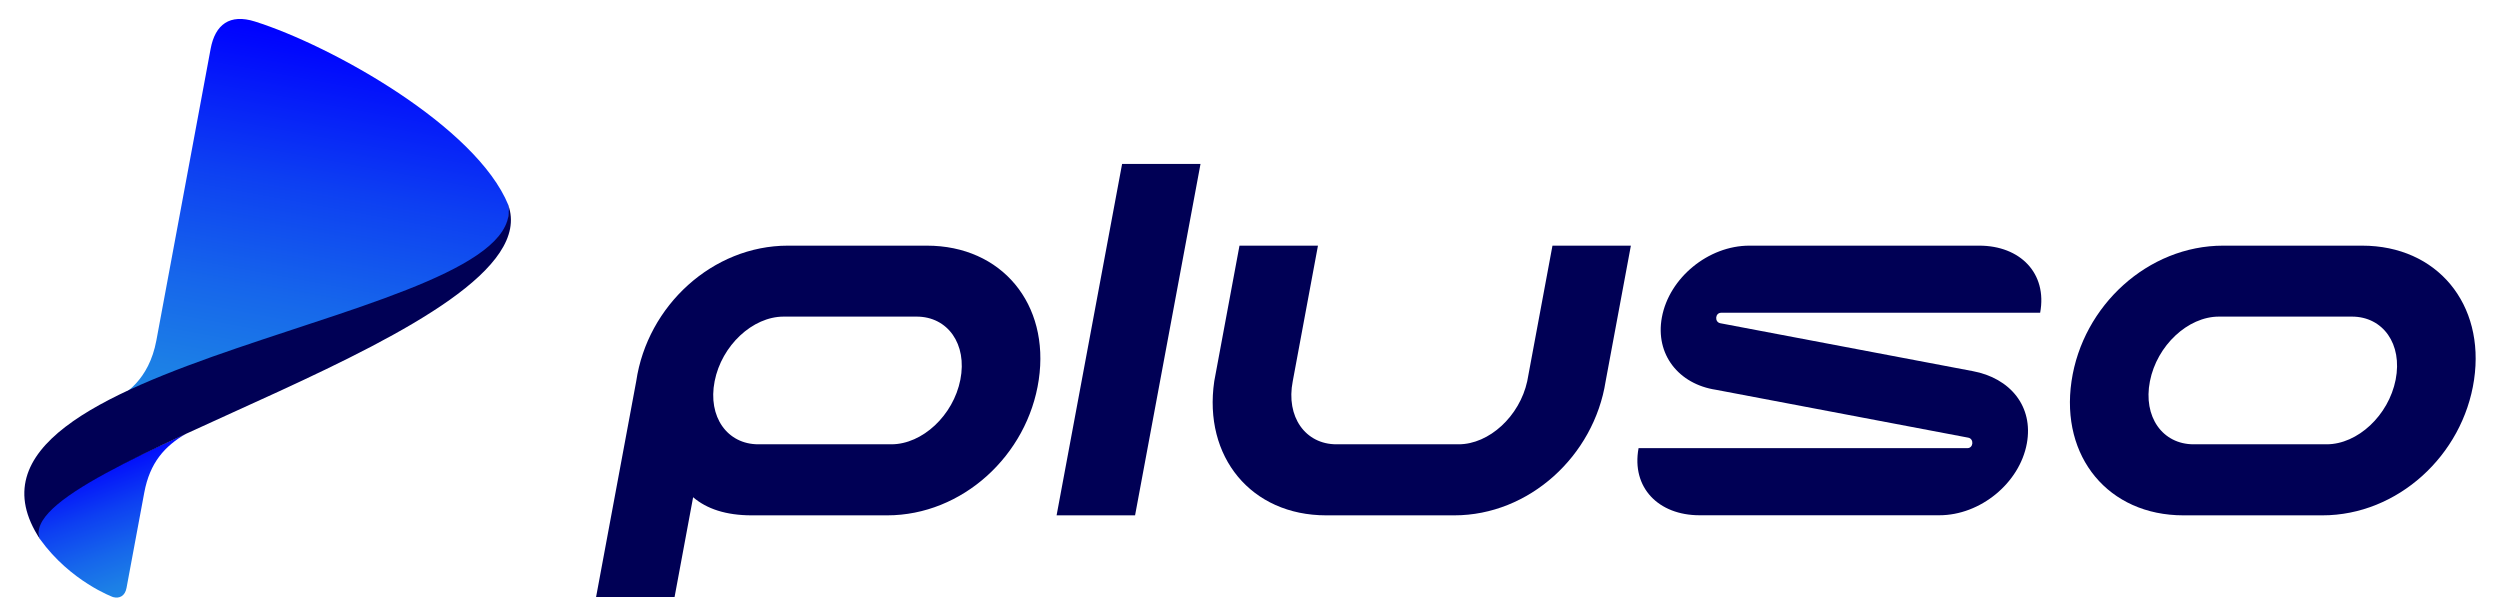
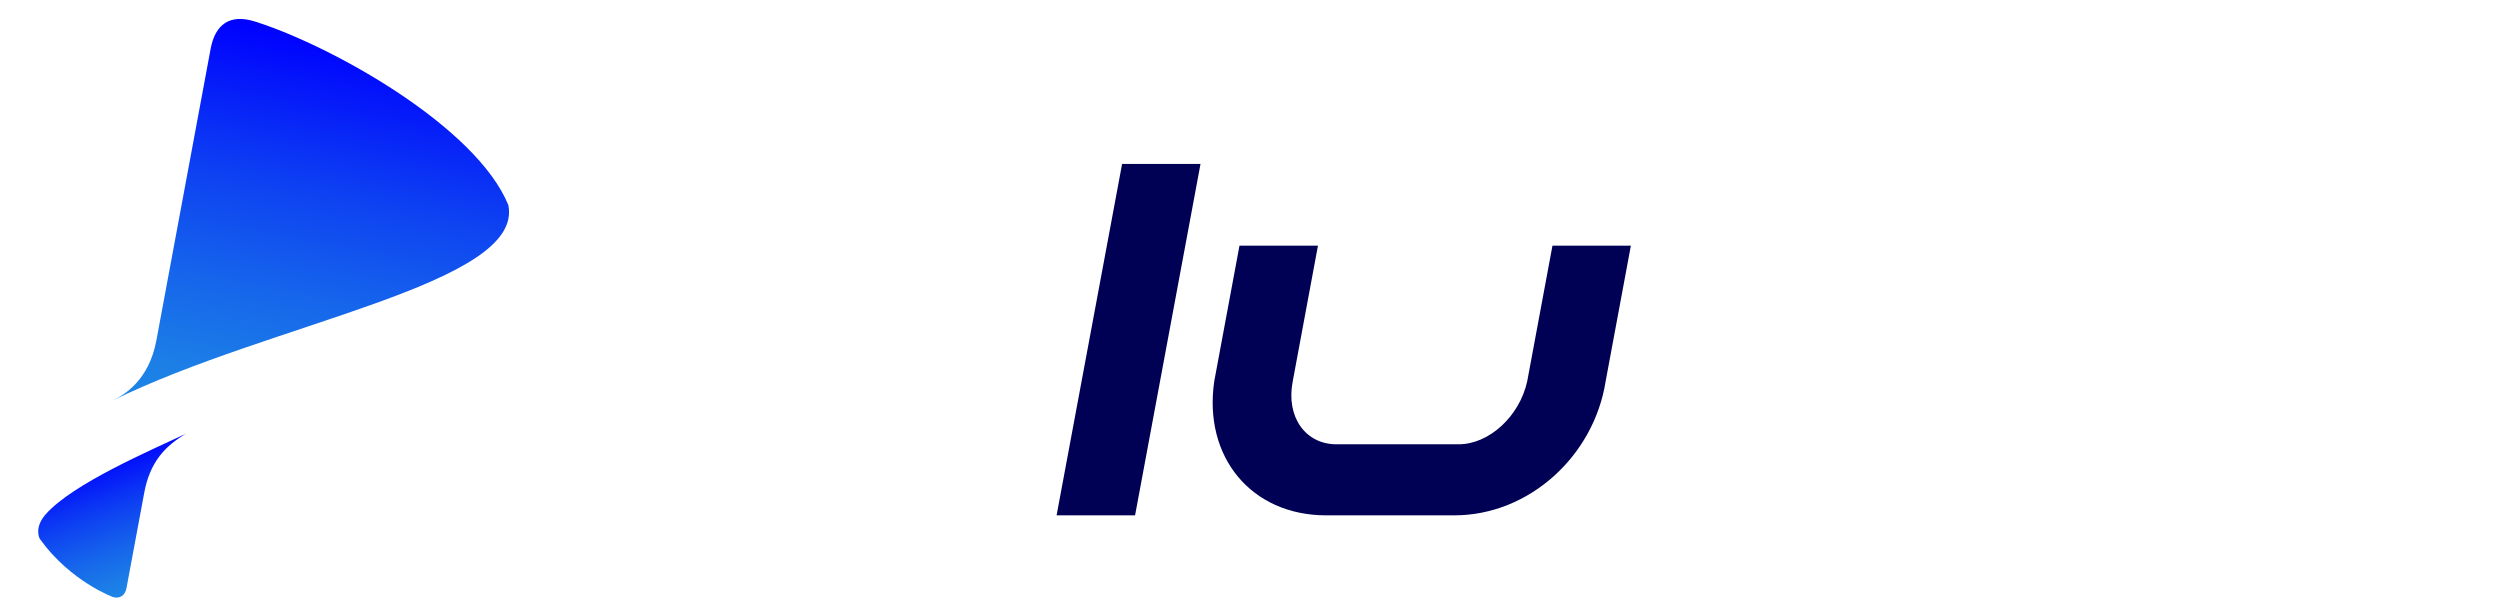
<svg xmlns="http://www.w3.org/2000/svg" width="146" height="36" viewBox="0 0 146 36" fill="none">
  <path d="M6.555 23.404C7.258 23.067 8.697 22.212 9.132 19.881C9.67 17.001 11.748 5.836 12.302 2.844C12.569 1.422 13.424 0.796 14.883 1.255C19.39 2.677 27.812 7.393 29.687 11.975C30.622 16.591 15.832 18.832 6.555 23.404Z" fill="url(#paint0_linear_7446_21246)" />
  <path d="M2.34 31.491C4.118 33.962 6.602 34.87 6.602 34.87C6.983 34.974 7.304 34.798 7.389 34.335C7.837 31.91 8.176 30.11 8.426 28.764C8.752 27.018 9.611 26.059 10.872 25.322C8.84 26.285 4.257 28.233 2.67 30.033C2.014 30.776 2.268 31.392 2.34 31.491Z" fill="url(#paint1_linear_7446_21246)" />
-   <path d="M29.683 11.97C32.315 19.346 0.461 27.117 2.34 31.491C-4.685 20.866 30.893 18.869 29.683 11.975V11.97Z" fill="#000055" />
-   <path d="M119.145 18.265C119.572 15.957 117.977 14.346 115.586 14.346H102.162C99.771 14.346 97.482 16.222 97.054 18.531C96.652 20.704 98.04 22.437 100.22 22.765L114.947 25.56C115.294 25.627 115.251 26.172 114.896 26.172H95.692C95.264 28.48 96.86 30.091 99.251 30.091H113.258C115.649 30.091 117.939 28.215 118.366 25.906C118.768 23.733 117.393 22.077 115.201 21.672L100.465 18.877C100.118 18.81 100.16 18.265 100.516 18.265H119.149H119.145Z" fill="#000055" />
-   <path d="M137.951 14.346H129.83C125.454 14.346 121.628 17.838 120.977 22.261C120.325 26.685 123.135 30.096 127.511 30.096H135.632C140.008 30.096 143.833 26.604 144.485 22.18C145.137 17.757 142.327 14.346 137.951 14.346ZM135.877 25.947H128.107C126.296 25.947 125.145 24.345 125.556 22.261C125.966 20.178 127.773 18.49 129.584 18.49H137.354C139.165 18.49 140.316 20.092 139.906 22.176C139.495 24.259 137.688 25.947 135.877 25.947Z" fill="#000055" />
  <path d="M95.247 14.346H90.664L89.191 22.261C88.747 24.304 86.969 25.947 85.183 25.947H78.048C76.237 25.947 75.086 24.345 75.497 22.261L76.969 14.346H72.386L70.913 22.261C70.262 26.685 73.072 30.096 77.448 30.096H84.934C89.284 30.096 93.084 26.644 93.77 22.261L95.243 14.346H95.247Z" fill="#000055" />
-   <path d="M54.13 14.346H46.009C41.633 14.346 37.808 17.838 37.156 22.261L34.811 34.866H39.395L40.478 29.038C41.273 29.718 42.395 30.096 43.901 30.096H51.811C56.187 30.096 60.012 26.604 60.664 22.18C61.316 17.757 58.506 14.346 54.13 14.346ZM56.085 22.176C55.675 24.259 53.868 25.947 52.056 25.947H44.287C42.475 25.947 41.324 24.345 41.735 22.261C42.145 20.178 43.952 18.49 45.764 18.49H53.533C55.344 18.49 56.496 20.092 56.085 22.176Z" fill="#000055" />
  <path d="M61.705 30.096H66.288L70.11 9.572H65.531L61.705 30.096Z" fill="#000055" />
  <defs>
    <linearGradient id="paint0_linear_7446_21246" x1="20.707" y1="2.304" x2="16.364" y2="25.74" gradientUnits="userSpaceOnUse">
      <stop stop-color="#0000FF" />
      <stop offset="0.05" stop-color="#0108FD" />
      <stop offset="0.37" stop-color="#0D3FF2" />
      <stop offset="0.65" stop-color="#1666EB" />
      <stop offset="0.87" stop-color="#1C7FE6" />
      <stop offset="1" stop-color="#1E88E5" />
    </linearGradient>
    <linearGradient id="paint1_linear_7446_21246" x1="7.188" y1="35.278" x2="4.198" y2="27.193" gradientUnits="userSpaceOnUse">
      <stop stop-color="#1E88E5" />
      <stop offset="0.13" stop-color="#1C7FE6" />
      <stop offset="0.35" stop-color="#1666EB" />
      <stop offset="0.63" stop-color="#0D3FF2" />
      <stop offset="0.95" stop-color="#0108FD" />
      <stop offset="1" stop-color="#0000FF" />
    </linearGradient>
  </defs>
</svg>